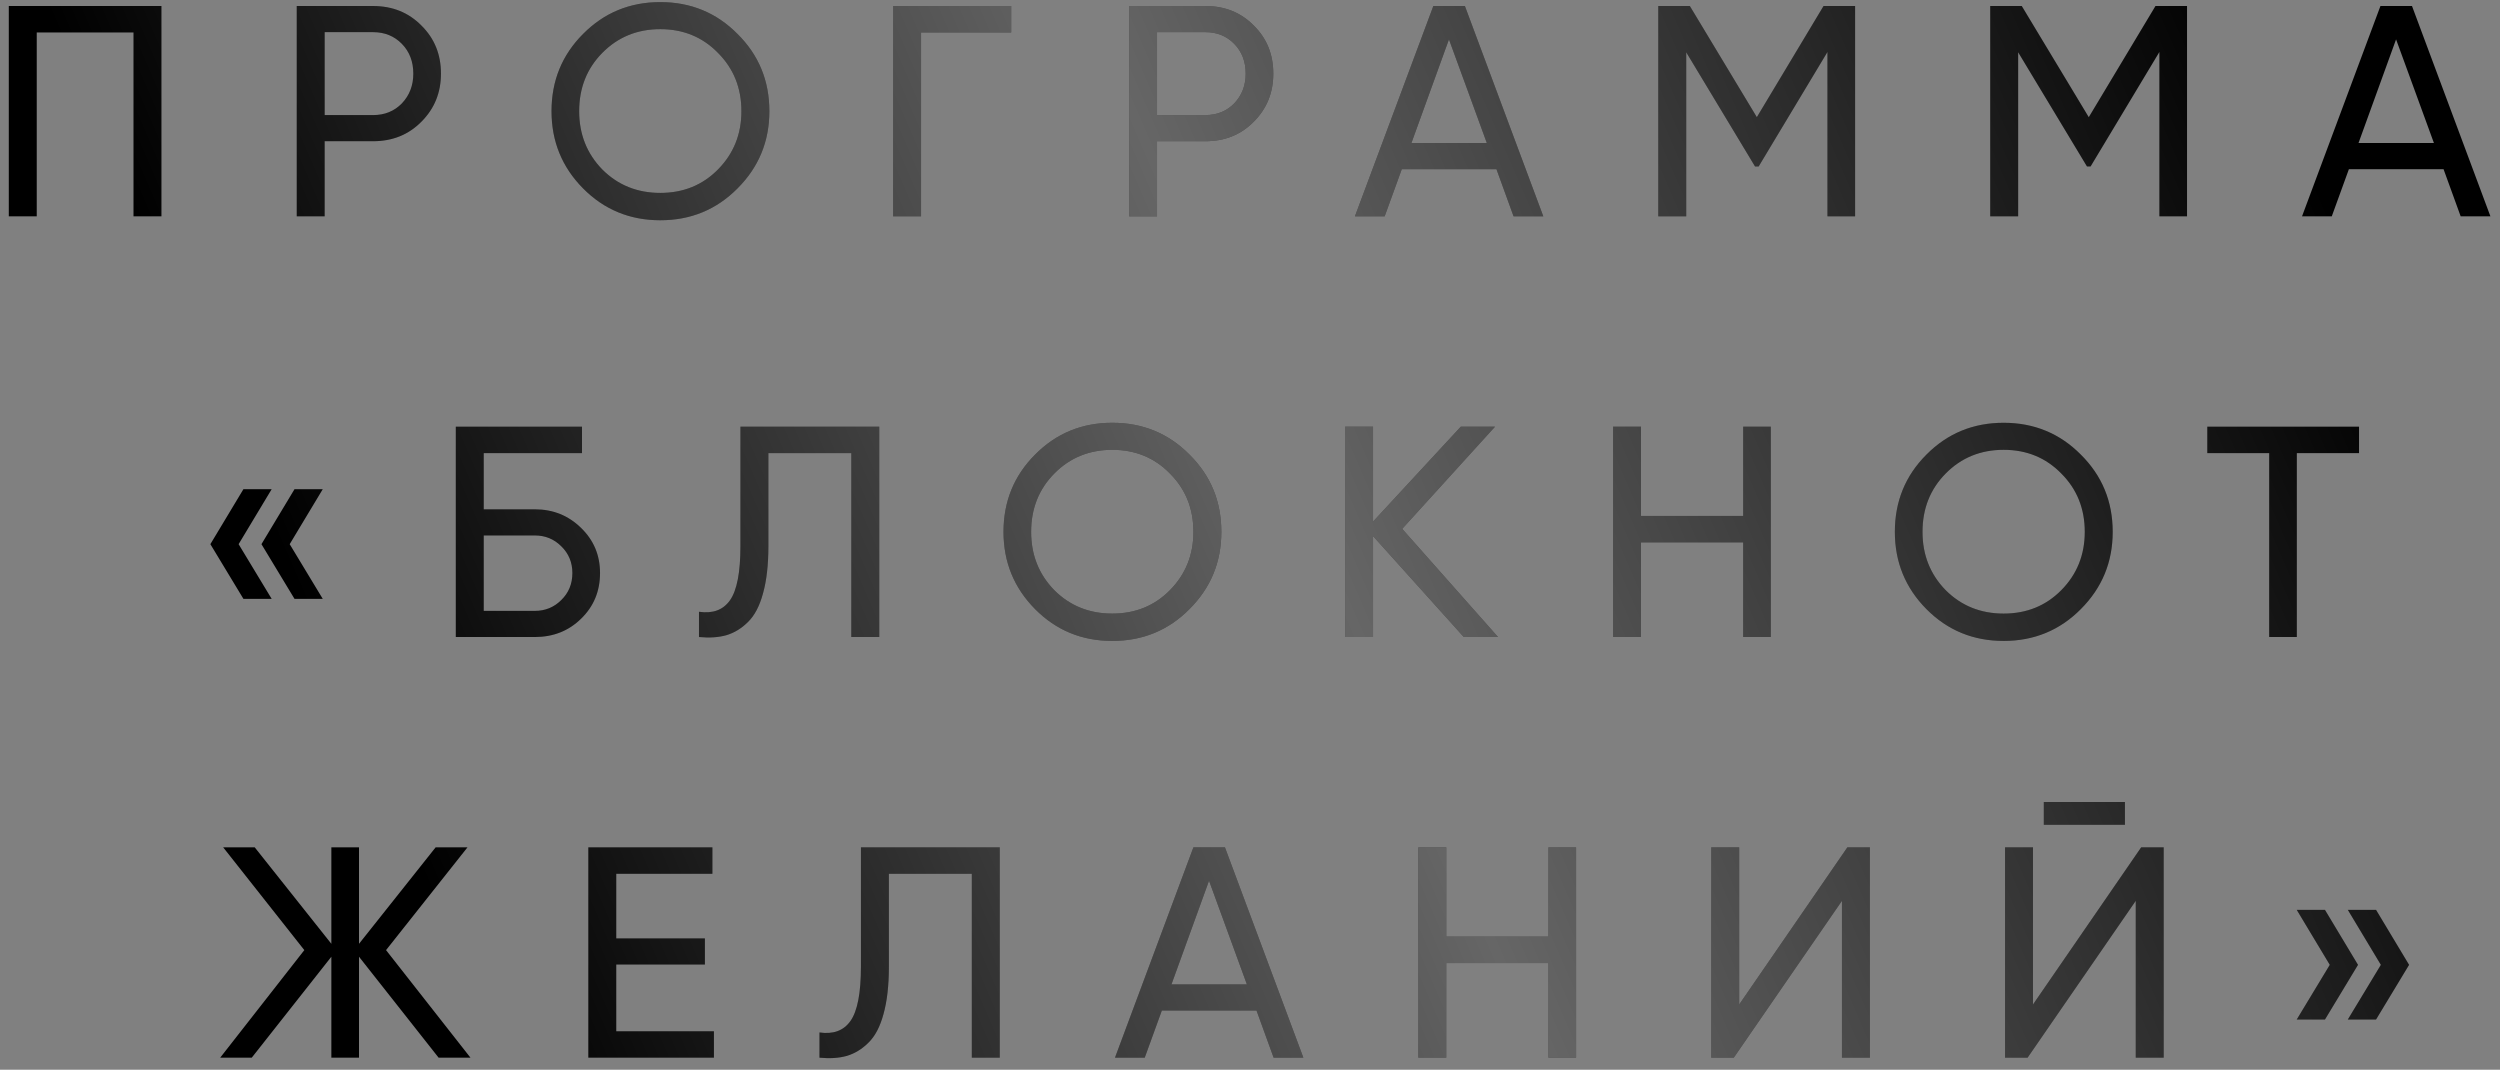
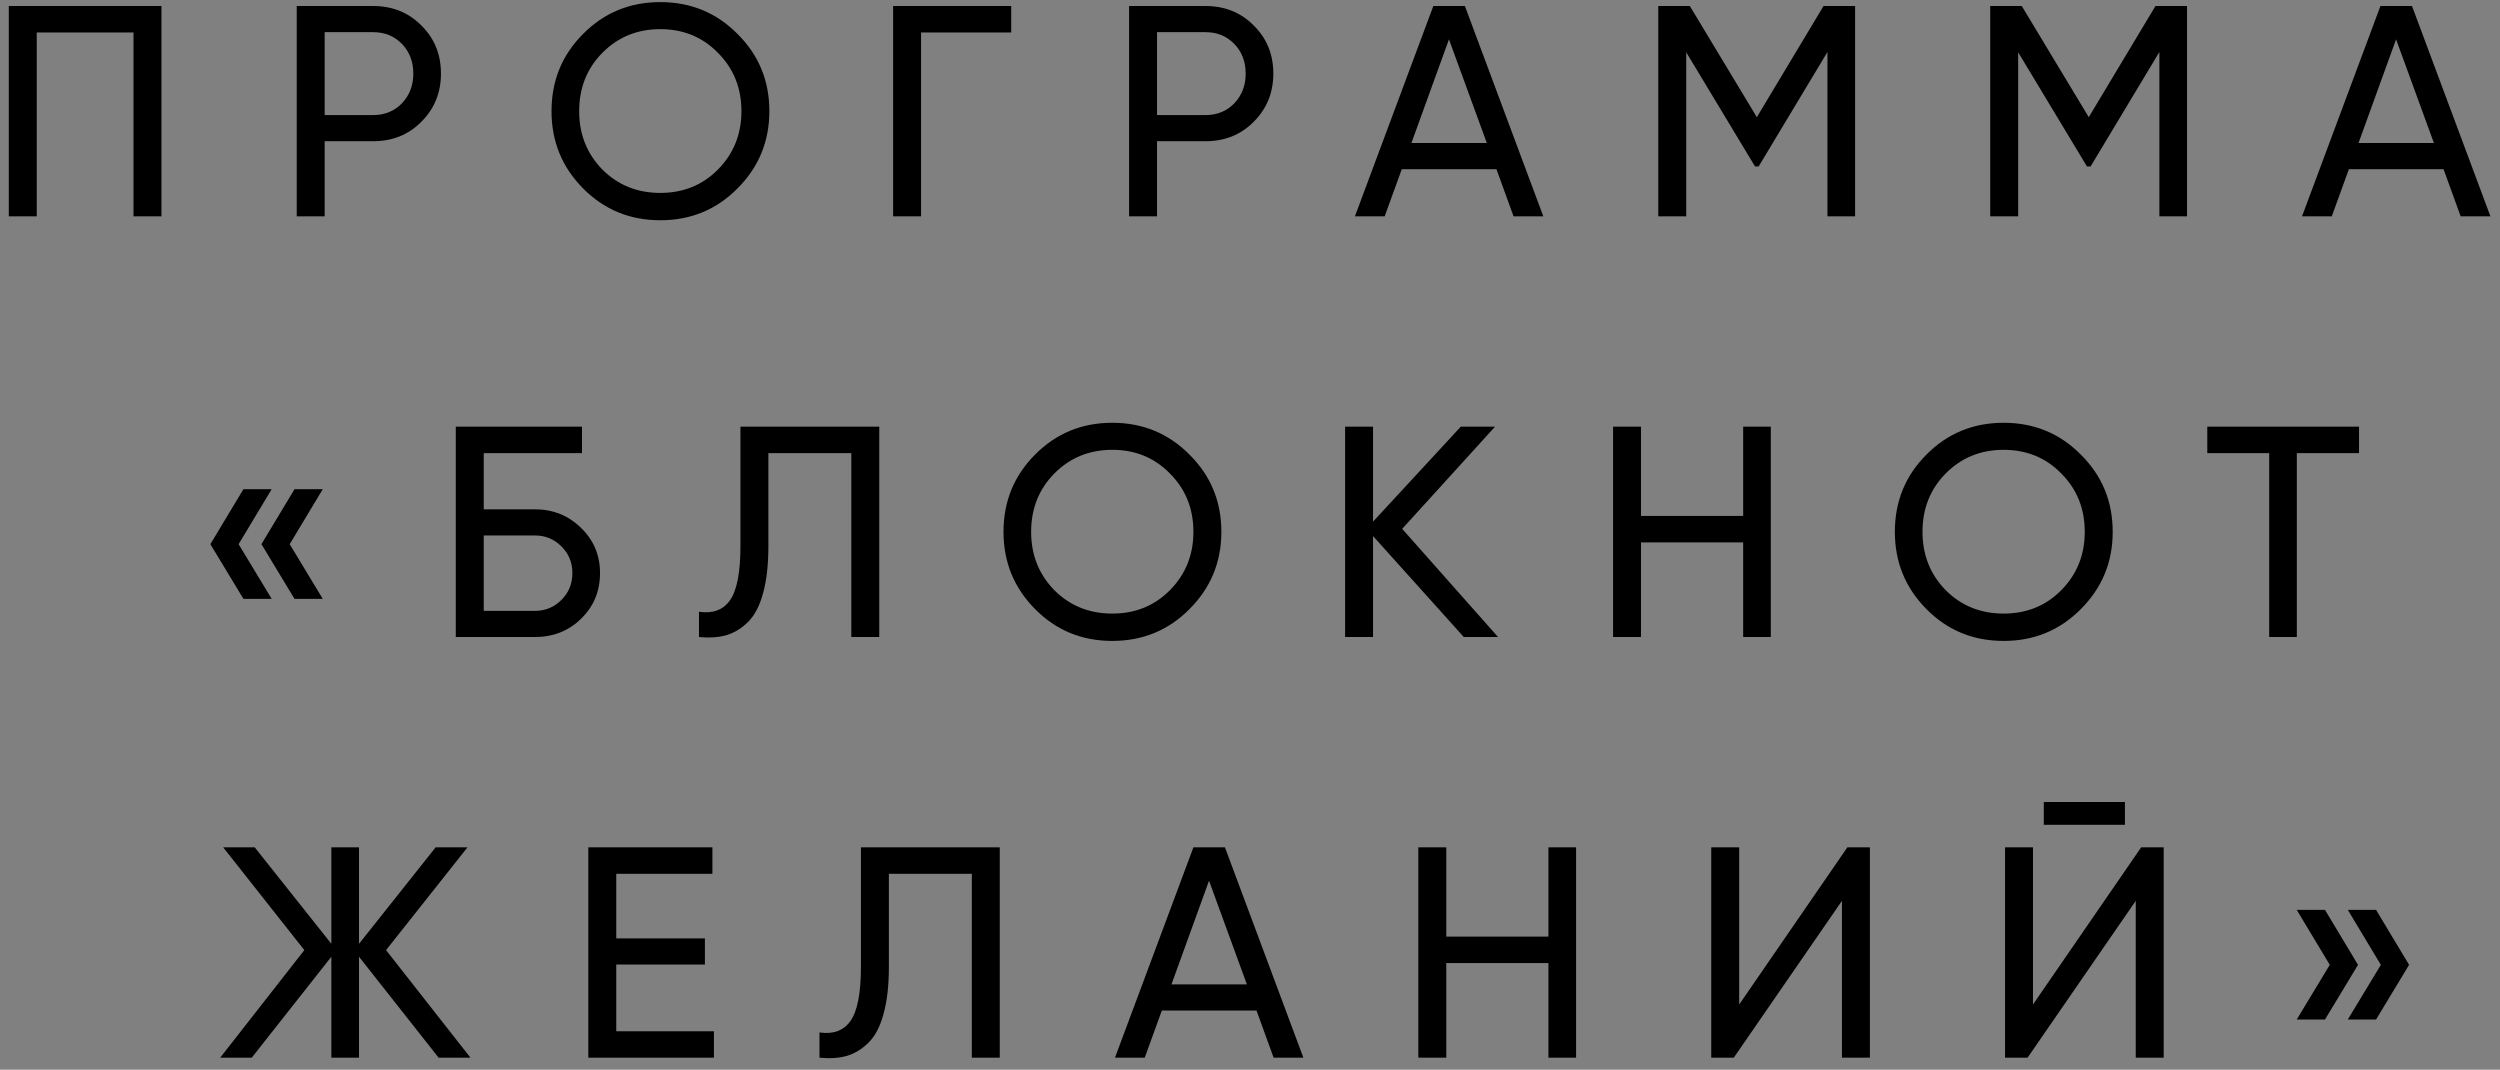
<svg xmlns="http://www.w3.org/2000/svg" width="208" height="89" viewBox="0 0 208 89" fill="none">
  <rect x="0" y="0" width="208" height="89" fill="#808080" stroke="none" />
  <path d="M13.432 0.5V18H11.107V2.7H3.057V18H0.732V0.5H13.432ZM31.038 0.5C32.654 0.5 33.996 1.042 35.062 2.125C36.146 3.192 36.688 4.525 36.688 6.125C36.688 7.708 36.146 9.042 35.062 10.125C33.996 11.208 32.654 11.75 31.038 11.75H27.012V18H24.688V0.5H31.038ZM31.038 9.575C32.004 9.575 32.804 9.25 33.438 8.6C34.071 7.933 34.388 7.108 34.388 6.125C34.388 5.125 34.071 4.3 33.438 3.65C32.804 3 32.004 2.675 31.038 2.675H27.012V9.575H31.038ZM61.361 15.675C59.611 17.442 57.47 18.325 54.937 18.325C52.403 18.325 50.261 17.442 48.511 15.675C46.761 13.908 45.886 11.767 45.886 9.25C45.886 6.717 46.761 4.575 48.511 2.825C50.261 1.058 52.403 0.175 54.937 0.175C57.47 0.175 59.611 1.058 61.361 2.825C63.128 4.575 64.011 6.717 64.011 9.25C64.011 11.767 63.128 13.908 61.361 15.675ZM50.111 14.1C51.411 15.4 53.02 16.05 54.937 16.05C56.853 16.05 58.453 15.4 59.736 14.1C61.036 12.783 61.687 11.167 61.687 9.25C61.687 7.317 61.036 5.7 59.736 4.4C58.453 3.083 56.853 2.425 54.937 2.425C53.02 2.425 51.411 3.083 50.111 4.4C48.828 5.7 48.187 7.317 48.187 9.25C48.187 11.167 48.828 12.783 50.111 14.1ZM84.132 0.5V2.7H76.632V18H74.307V0.5H84.132ZM100.29 0.5C101.907 0.5 103.249 1.042 104.315 2.125C105.399 3.192 105.94 4.525 105.94 6.125C105.94 7.708 105.399 9.042 104.315 10.125C103.249 11.208 101.907 11.75 100.29 11.75H96.265V18H93.94V0.5H100.29ZM100.29 9.575C101.257 9.575 102.057 9.25 102.69 8.6C103.324 7.933 103.64 7.108 103.64 6.125C103.64 5.125 103.324 4.3 102.69 3.65C102.057 3 101.257 2.675 100.29 2.675H96.265V9.575H100.29ZM125.929 18L124.504 14.075H116.629L115.204 18H112.729L119.254 0.5H121.879L128.404 18H125.929ZM117.429 11.9H123.704L120.554 3.275L117.429 11.9ZM154.344 0.5V18H152.044V4.325L146.319 13.85H146.019L140.294 4.35V18H137.969V0.5H140.594L146.169 9.75L151.719 0.5H154.344ZM181.961 0.5V18H179.661V4.325L173.936 13.85H173.636L167.911 4.35V18H165.586V0.5H168.211L173.786 9.75L179.336 0.5H181.961ZM204.728 18L203.303 14.075H195.428L194.003 18H191.528L198.053 0.5H200.678L207.203 18H204.728ZM196.228 11.9H202.503L199.353 3.275L196.228 11.9ZM22.603 40.7L19.853 45.275L22.603 49.825H20.253L17.503 45.275L20.253 40.7H22.603ZM26.853 40.7L24.103 45.275L26.853 49.825H24.503L21.753 45.275L24.503 40.7H26.853ZM44.497 42.375C46.014 42.375 47.297 42.892 48.347 43.925C49.397 44.942 49.922 46.192 49.922 47.675C49.922 49.192 49.397 50.458 48.347 51.475C47.314 52.492 46.031 53 44.497 53H37.922V35.5H48.422V37.7H40.247V42.375H44.497ZM44.497 50.825C45.364 50.825 46.097 50.525 46.697 49.925C47.314 49.325 47.622 48.575 47.622 47.675C47.622 46.792 47.314 46.05 46.697 45.45C46.097 44.85 45.364 44.55 44.497 44.55H40.247V50.825H44.497ZM58.155 53V50.9C59.305 51.067 60.163 50.75 60.73 49.95C61.313 49.133 61.605 47.625 61.605 45.425V35.5H73.155V53H70.83V37.7H63.93V45.425C63.93 46.992 63.78 48.308 63.48 49.375C63.197 50.425 62.78 51.217 62.23 51.75C61.697 52.283 61.097 52.65 60.43 52.85C59.78 53.033 59.022 53.083 58.155 53ZM98.966 50.675C97.216 52.442 95.075 53.325 92.541 53.325C90.008 53.325 87.867 52.442 86.117 50.675C84.367 48.908 83.492 46.767 83.492 44.25C83.492 41.717 84.367 39.575 86.117 37.825C87.867 36.058 90.008 35.175 92.541 35.175C95.075 35.175 97.216 36.058 98.966 37.825C100.733 39.575 101.617 41.717 101.617 44.25C101.617 46.767 100.733 48.908 98.966 50.675ZM87.716 49.1C89.016 50.4 90.625 51.05 92.541 51.05C94.458 51.05 96.058 50.4 97.341 49.1C98.641 47.783 99.291 46.167 99.291 44.25C99.291 42.317 98.641 40.7 97.341 39.4C96.058 38.083 94.458 37.425 92.541 37.425C90.625 37.425 89.016 38.083 87.716 39.4C86.433 40.7 85.791 42.317 85.791 44.25C85.791 46.167 86.433 47.783 87.716 49.1ZM124.637 53H121.787L114.237 44.6V53H111.912V35.5H114.237V43.4L121.537 35.5H124.387L116.662 44L124.637 53ZM145.032 35.5H147.332V53H145.032V45.125H136.532V53H134.207V35.5H136.532V42.925H145.032V35.5ZM173.127 50.675C171.377 52.442 169.235 53.325 166.702 53.325C164.168 53.325 162.027 52.442 160.277 50.675C158.527 48.908 157.652 46.767 157.652 44.25C157.652 41.717 158.527 39.575 160.277 37.825C162.027 36.058 164.168 35.175 166.702 35.175C169.235 35.175 171.377 36.058 173.127 37.825C174.893 39.575 175.777 41.717 175.777 44.25C175.777 46.767 174.893 48.908 173.127 50.675ZM161.877 49.1C163.177 50.4 164.785 51.05 166.702 51.05C168.618 51.05 170.218 50.4 171.502 49.1C172.802 47.783 173.452 46.167 173.452 44.25C173.452 42.317 172.802 40.7 171.502 39.4C170.218 38.083 168.618 37.425 166.702 37.425C164.785 37.425 163.177 38.083 161.877 39.4C160.593 40.7 159.952 42.317 159.952 44.25C159.952 46.167 160.593 47.783 161.877 49.1ZM196.271 35.5V37.7H191.096V53H188.796V37.7H183.646V35.5H196.271ZM39.144 88H36.494L29.869 79.6V88H27.569V79.6L20.944 88H18.319L25.319 79.05L18.569 70.5H21.194L27.569 78.525V70.5H29.869V78.525L36.244 70.5H38.894L32.119 79.05L39.144 88ZM51.273 85.8H59.398V88H48.948V70.5H59.273V72.7H51.273V78.075H58.648V80.25H51.273V85.8ZM68.18 88V85.9C69.33 86.067 70.188 85.75 70.755 84.95C71.338 84.133 71.63 82.625 71.63 80.425V70.5H83.18V88H80.855V72.7H73.955V80.425C73.955 81.992 73.805 83.308 73.505 84.375C73.221 85.425 72.805 86.217 72.255 86.75C71.721 87.283 71.121 87.65 70.455 87.85C69.805 88.033 69.046 88.083 68.18 88ZM105.966 88L104.541 84.075H96.666L95.241 88H92.766L99.291 70.5H101.916L108.441 88H105.966ZM97.466 81.9H103.741L100.591 73.275L97.466 81.9ZM128.83 70.5H131.13V88H128.83V80.125H120.33V88H118.005V70.5H120.33V77.925H128.83V70.5ZM153.25 88V74.95L144.25 88H142.375V70.5H144.7V83.575L153.7 70.5H155.575V88H153.25ZM170.044 68.625V66.725H176.794V68.625H170.044ZM177.694 88V74.95L168.694 88H166.819V70.5H169.144V83.575L178.144 70.5H180.019V88H177.694ZM193.437 75.7L196.187 80.275L193.437 84.825H191.087L193.837 80.275L191.087 75.7H193.437ZM197.687 75.7L200.437 80.275L197.687 84.825H195.337L198.087 80.275L195.337 75.7H197.687Z" fill="black" />
-   <path d="M13.432 0.5V18H11.107V2.7H3.057V18H0.732V0.5H13.432ZM31.038 0.5C32.654 0.5 33.996 1.042 35.062 2.125C36.146 3.192 36.688 4.525 36.688 6.125C36.688 7.708 36.146 9.042 35.062 10.125C33.996 11.208 32.654 11.75 31.038 11.75H27.012V18H24.688V0.5H31.038ZM31.038 9.575C32.004 9.575 32.804 9.25 33.438 8.6C34.071 7.933 34.388 7.108 34.388 6.125C34.388 5.125 34.071 4.3 33.438 3.65C32.804 3 32.004 2.675 31.038 2.675H27.012V9.575H31.038ZM61.361 15.675C59.611 17.442 57.47 18.325 54.937 18.325C52.403 18.325 50.261 17.442 48.511 15.675C46.761 13.908 45.886 11.767 45.886 9.25C45.886 6.717 46.761 4.575 48.511 2.825C50.261 1.058 52.403 0.175 54.937 0.175C57.47 0.175 59.611 1.058 61.361 2.825C63.128 4.575 64.011 6.717 64.011 9.25C64.011 11.767 63.128 13.908 61.361 15.675ZM50.111 14.1C51.411 15.4 53.02 16.05 54.937 16.05C56.853 16.05 58.453 15.4 59.736 14.1C61.036 12.783 61.687 11.167 61.687 9.25C61.687 7.317 61.036 5.7 59.736 4.4C58.453 3.083 56.853 2.425 54.937 2.425C53.02 2.425 51.411 3.083 50.111 4.4C48.828 5.7 48.187 7.317 48.187 9.25C48.187 11.167 48.828 12.783 50.111 14.1ZM84.132 0.5V2.7H76.632V18H74.307V0.5H84.132ZM100.29 0.5C101.907 0.5 103.249 1.042 104.315 2.125C105.399 3.192 105.94 4.525 105.94 6.125C105.94 7.708 105.399 9.042 104.315 10.125C103.249 11.208 101.907 11.75 100.29 11.75H96.265V18H93.94V0.5H100.29ZM100.29 9.575C101.257 9.575 102.057 9.25 102.69 8.6C103.324 7.933 103.64 7.108 103.64 6.125C103.64 5.125 103.324 4.3 102.69 3.65C102.057 3 101.257 2.675 100.29 2.675H96.265V9.575H100.29ZM125.929 18L124.504 14.075H116.629L115.204 18H112.729L119.254 0.5H121.879L128.404 18H125.929ZM117.429 11.9H123.704L120.554 3.275L117.429 11.9ZM154.344 0.5V18H152.044V4.325L146.319 13.85H146.019L140.294 4.35V18H137.969V0.5H140.594L146.169 9.75L151.719 0.5H154.344ZM181.961 0.5V18H179.661V4.325L173.936 13.85H173.636L167.911 4.35V18H165.586V0.5H168.211L173.786 9.75L179.336 0.5H181.961ZM204.728 18L203.303 14.075H195.428L194.003 18H191.528L198.053 0.5H200.678L207.203 18H204.728ZM196.228 11.9H202.503L199.353 3.275L196.228 11.9ZM22.603 40.7L19.853 45.275L22.603 49.825H20.253L17.503 45.275L20.253 40.7H22.603ZM26.853 40.7L24.103 45.275L26.853 49.825H24.503L21.753 45.275L24.503 40.7H26.853ZM44.497 42.375C46.014 42.375 47.297 42.892 48.347 43.925C49.397 44.942 49.922 46.192 49.922 47.675C49.922 49.192 49.397 50.458 48.347 51.475C47.314 52.492 46.031 53 44.497 53H37.922V35.5H48.422V37.7H40.247V42.375H44.497ZM44.497 50.825C45.364 50.825 46.097 50.525 46.697 49.925C47.314 49.325 47.622 48.575 47.622 47.675C47.622 46.792 47.314 46.05 46.697 45.45C46.097 44.85 45.364 44.55 44.497 44.55H40.247V50.825H44.497ZM58.155 53V50.9C59.305 51.067 60.163 50.75 60.73 49.95C61.313 49.133 61.605 47.625 61.605 45.425V35.5H73.155V53H70.83V37.7H63.93V45.425C63.93 46.992 63.78 48.308 63.48 49.375C63.197 50.425 62.78 51.217 62.23 51.75C61.697 52.283 61.097 52.65 60.43 52.85C59.78 53.033 59.022 53.083 58.155 53ZM98.966 50.675C97.216 52.442 95.075 53.325 92.541 53.325C90.008 53.325 87.867 52.442 86.117 50.675C84.367 48.908 83.492 46.767 83.492 44.25C83.492 41.717 84.367 39.575 86.117 37.825C87.867 36.058 90.008 35.175 92.541 35.175C95.075 35.175 97.216 36.058 98.966 37.825C100.733 39.575 101.617 41.717 101.617 44.25C101.617 46.767 100.733 48.908 98.966 50.675ZM87.716 49.1C89.016 50.4 90.625 51.05 92.541 51.05C94.458 51.05 96.058 50.4 97.341 49.1C98.641 47.783 99.291 46.167 99.291 44.25C99.291 42.317 98.641 40.7 97.341 39.4C96.058 38.083 94.458 37.425 92.541 37.425C90.625 37.425 89.016 38.083 87.716 39.4C86.433 40.7 85.791 42.317 85.791 44.25C85.791 46.167 86.433 47.783 87.716 49.1ZM124.637 53H121.787L114.237 44.6V53H111.912V35.5H114.237V43.4L121.537 35.5H124.387L116.662 44L124.637 53ZM145.032 35.5H147.332V53H145.032V45.125H136.532V53H134.207V35.5H136.532V42.925H145.032V35.5ZM173.127 50.675C171.377 52.442 169.235 53.325 166.702 53.325C164.168 53.325 162.027 52.442 160.277 50.675C158.527 48.908 157.652 46.767 157.652 44.25C157.652 41.717 158.527 39.575 160.277 37.825C162.027 36.058 164.168 35.175 166.702 35.175C169.235 35.175 171.377 36.058 173.127 37.825C174.893 39.575 175.777 41.717 175.777 44.25C175.777 46.767 174.893 48.908 173.127 50.675ZM161.877 49.1C163.177 50.4 164.785 51.05 166.702 51.05C168.618 51.05 170.218 50.4 171.502 49.1C172.802 47.783 173.452 46.167 173.452 44.25C173.452 42.317 172.802 40.7 171.502 39.4C170.218 38.083 168.618 37.425 166.702 37.425C164.785 37.425 163.177 38.083 161.877 39.4C160.593 40.7 159.952 42.317 159.952 44.25C159.952 46.167 160.593 47.783 161.877 49.1ZM196.271 35.5V37.7H191.096V53H188.796V37.7H183.646V35.5H196.271ZM39.144 88H36.494L29.869 79.6V88H27.569V79.6L20.944 88H18.319L25.319 79.05L18.569 70.5H21.194L27.569 78.525V70.5H29.869V78.525L36.244 70.5H38.894L32.119 79.05L39.144 88ZM51.273 85.8H59.398V88H48.948V70.5H59.273V72.7H51.273V78.075H58.648V80.25H51.273V85.8ZM68.18 88V85.9C69.33 86.067 70.188 85.75 70.755 84.95C71.338 84.133 71.63 82.625 71.63 80.425V70.5H83.18V88H80.855V72.7H73.955V80.425C73.955 81.992 73.805 83.308 73.505 84.375C73.221 85.425 72.805 86.217 72.255 86.75C71.721 87.283 71.121 87.65 70.455 87.85C69.805 88.033 69.046 88.083 68.18 88ZM105.966 88L104.541 84.075H96.666L95.241 88H92.766L99.291 70.5H101.916L108.441 88H105.966ZM97.466 81.9H103.741L100.591 73.275L97.466 81.9ZM128.83 70.5H131.13V88H128.83V80.125H120.33V88H118.005V70.5H120.33V77.925H128.83V70.5ZM153.25 88V74.95L144.25 88H142.375V70.5H144.7V83.575L153.7 70.5H155.575V88H153.25ZM170.044 68.625V66.725H176.794V68.625H170.044ZM177.694 88V74.95L168.694 88H166.819V70.5H169.144V83.575L178.144 70.5H180.019V88H177.694ZM193.437 75.7L196.187 80.275L193.437 84.825H191.087L193.837 80.275L191.087 75.7H193.437ZM197.687 75.7L200.437 80.275L197.687 84.825H195.337L198.087 80.275L195.337 75.7H197.687Z" fill="url(#paint0_linear_166_189)" fill-opacity="0.4" />
  <defs>
    <linearGradient id="paint0_linear_166_189" x1="158.016" y1="-65.188" x2="4.181" y2="1.461" gradientUnits="userSpaceOnUse">
      <stop stop-color="white" stop-opacity="0" />
      <stop offset="0.526" stop-color="white" />
      <stop offset="1" stop-color="white" stop-opacity="0" />
    </linearGradient>
  </defs>
</svg>